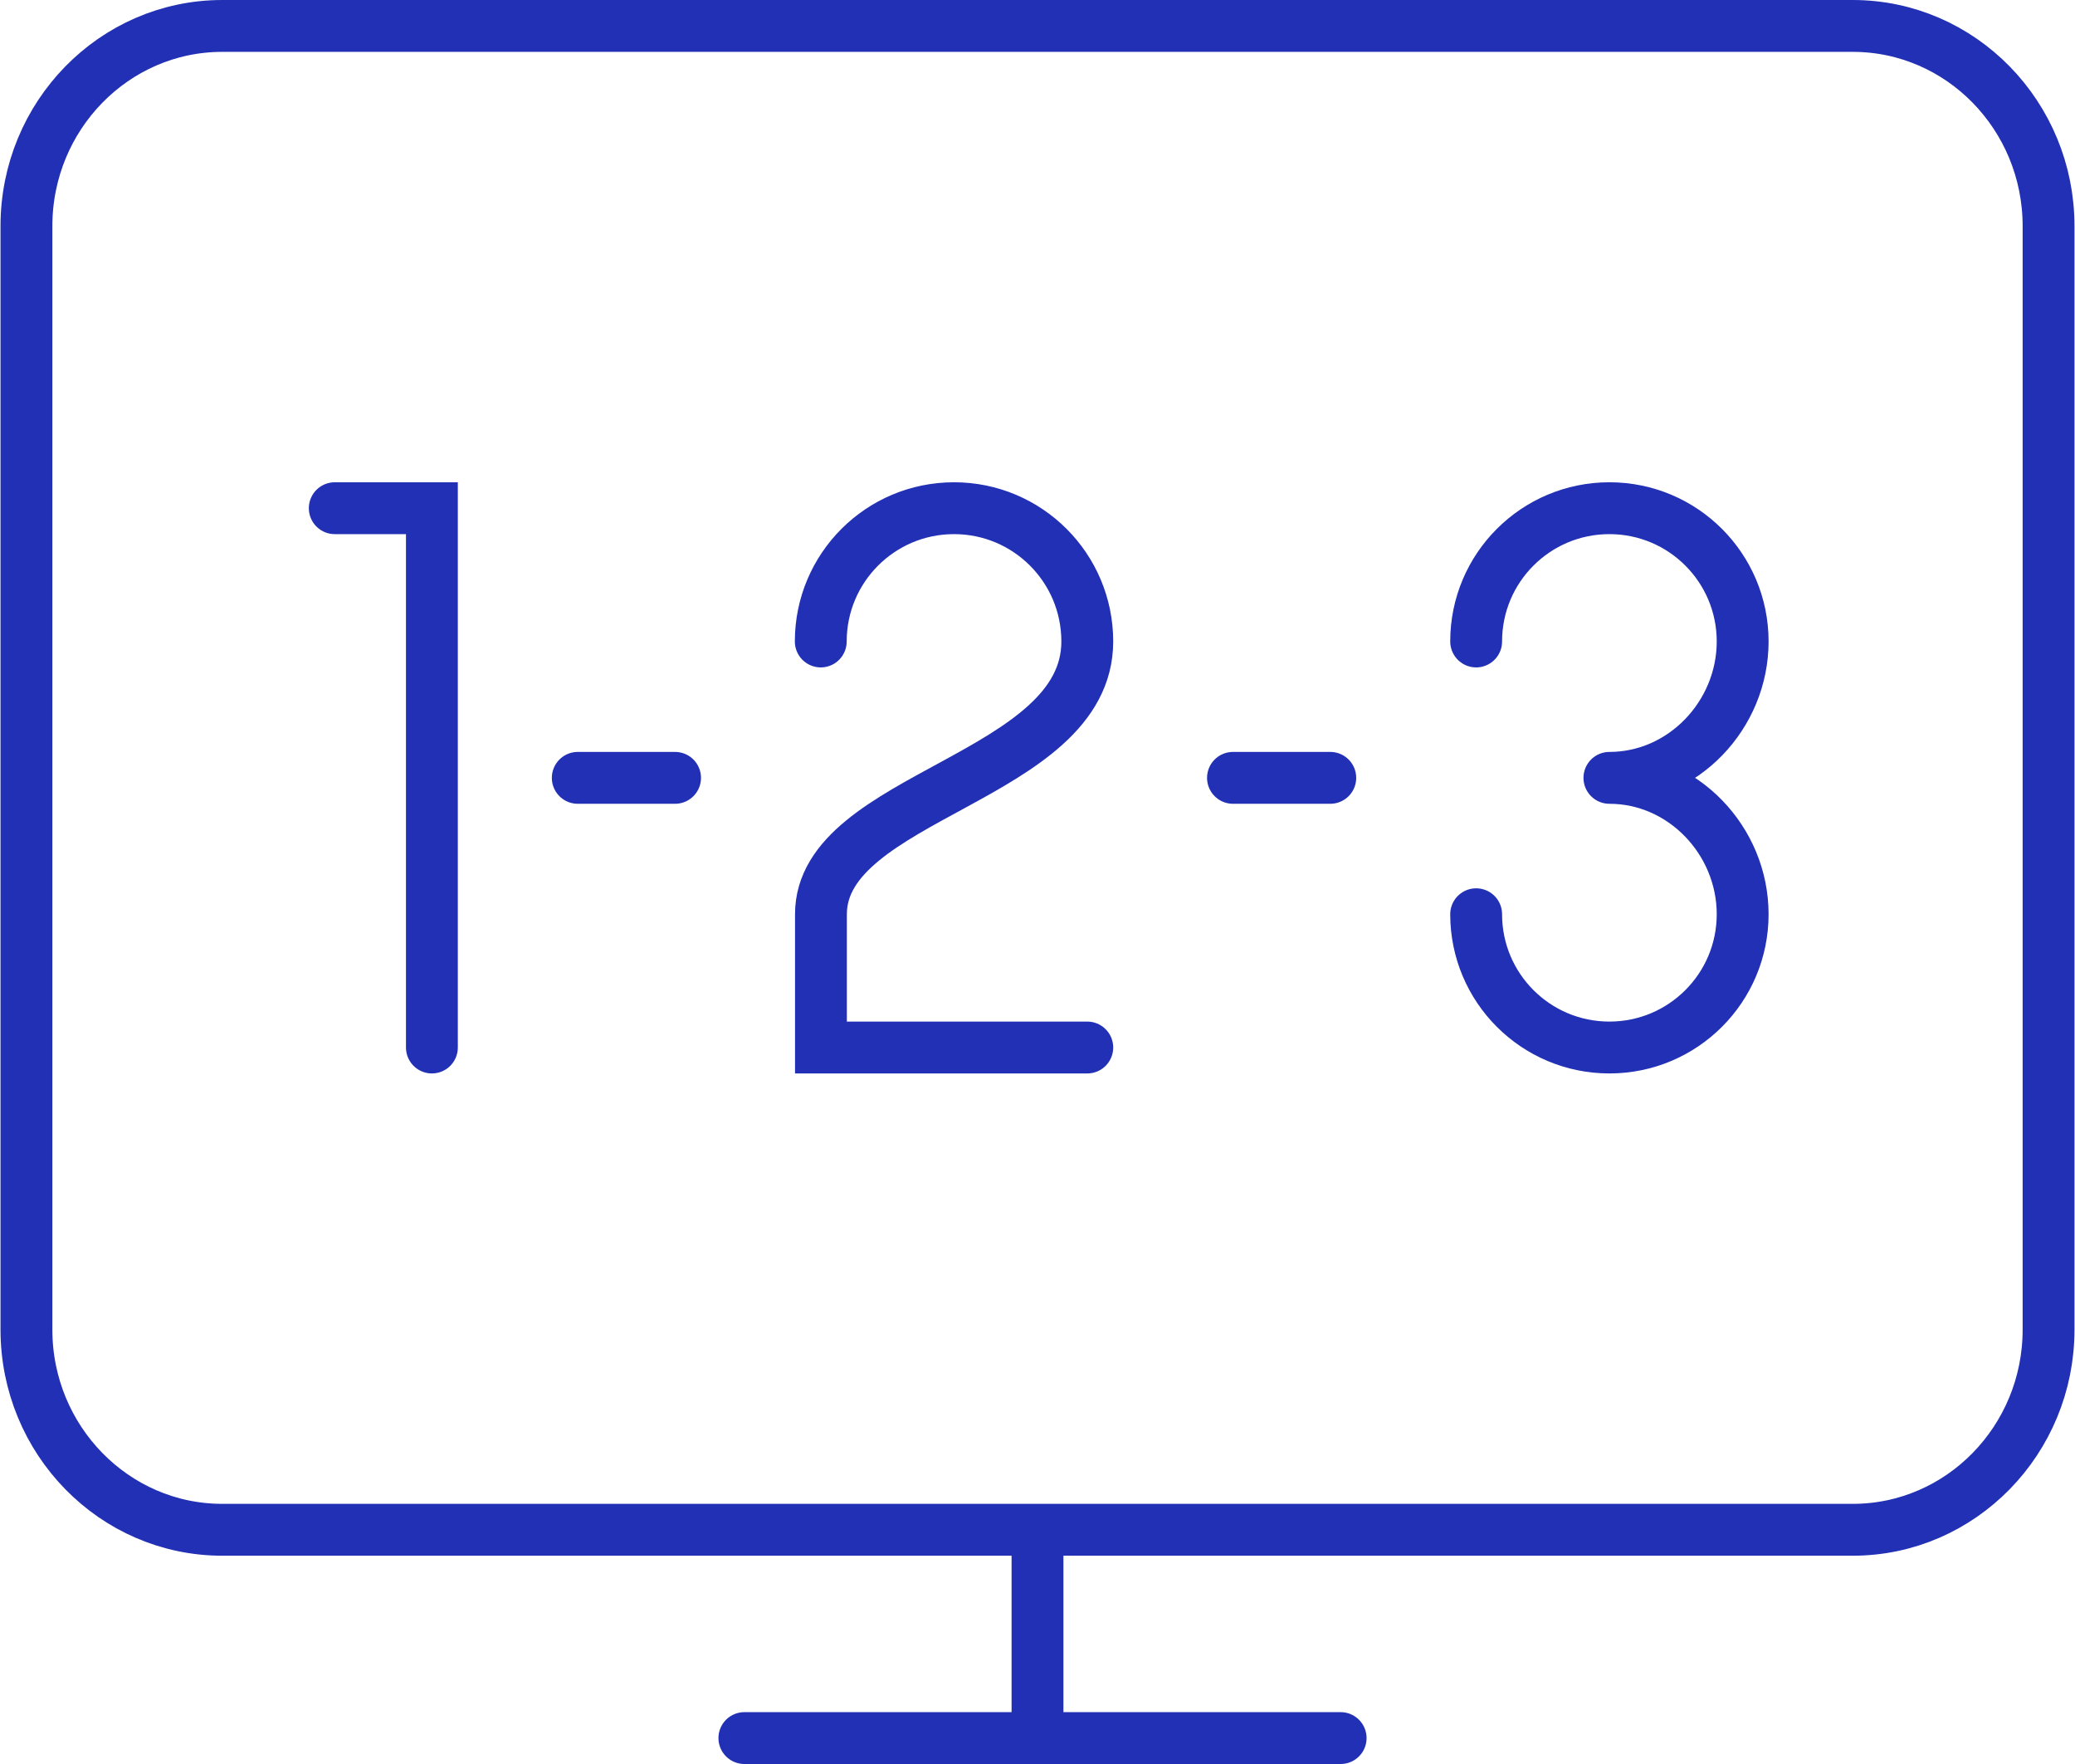
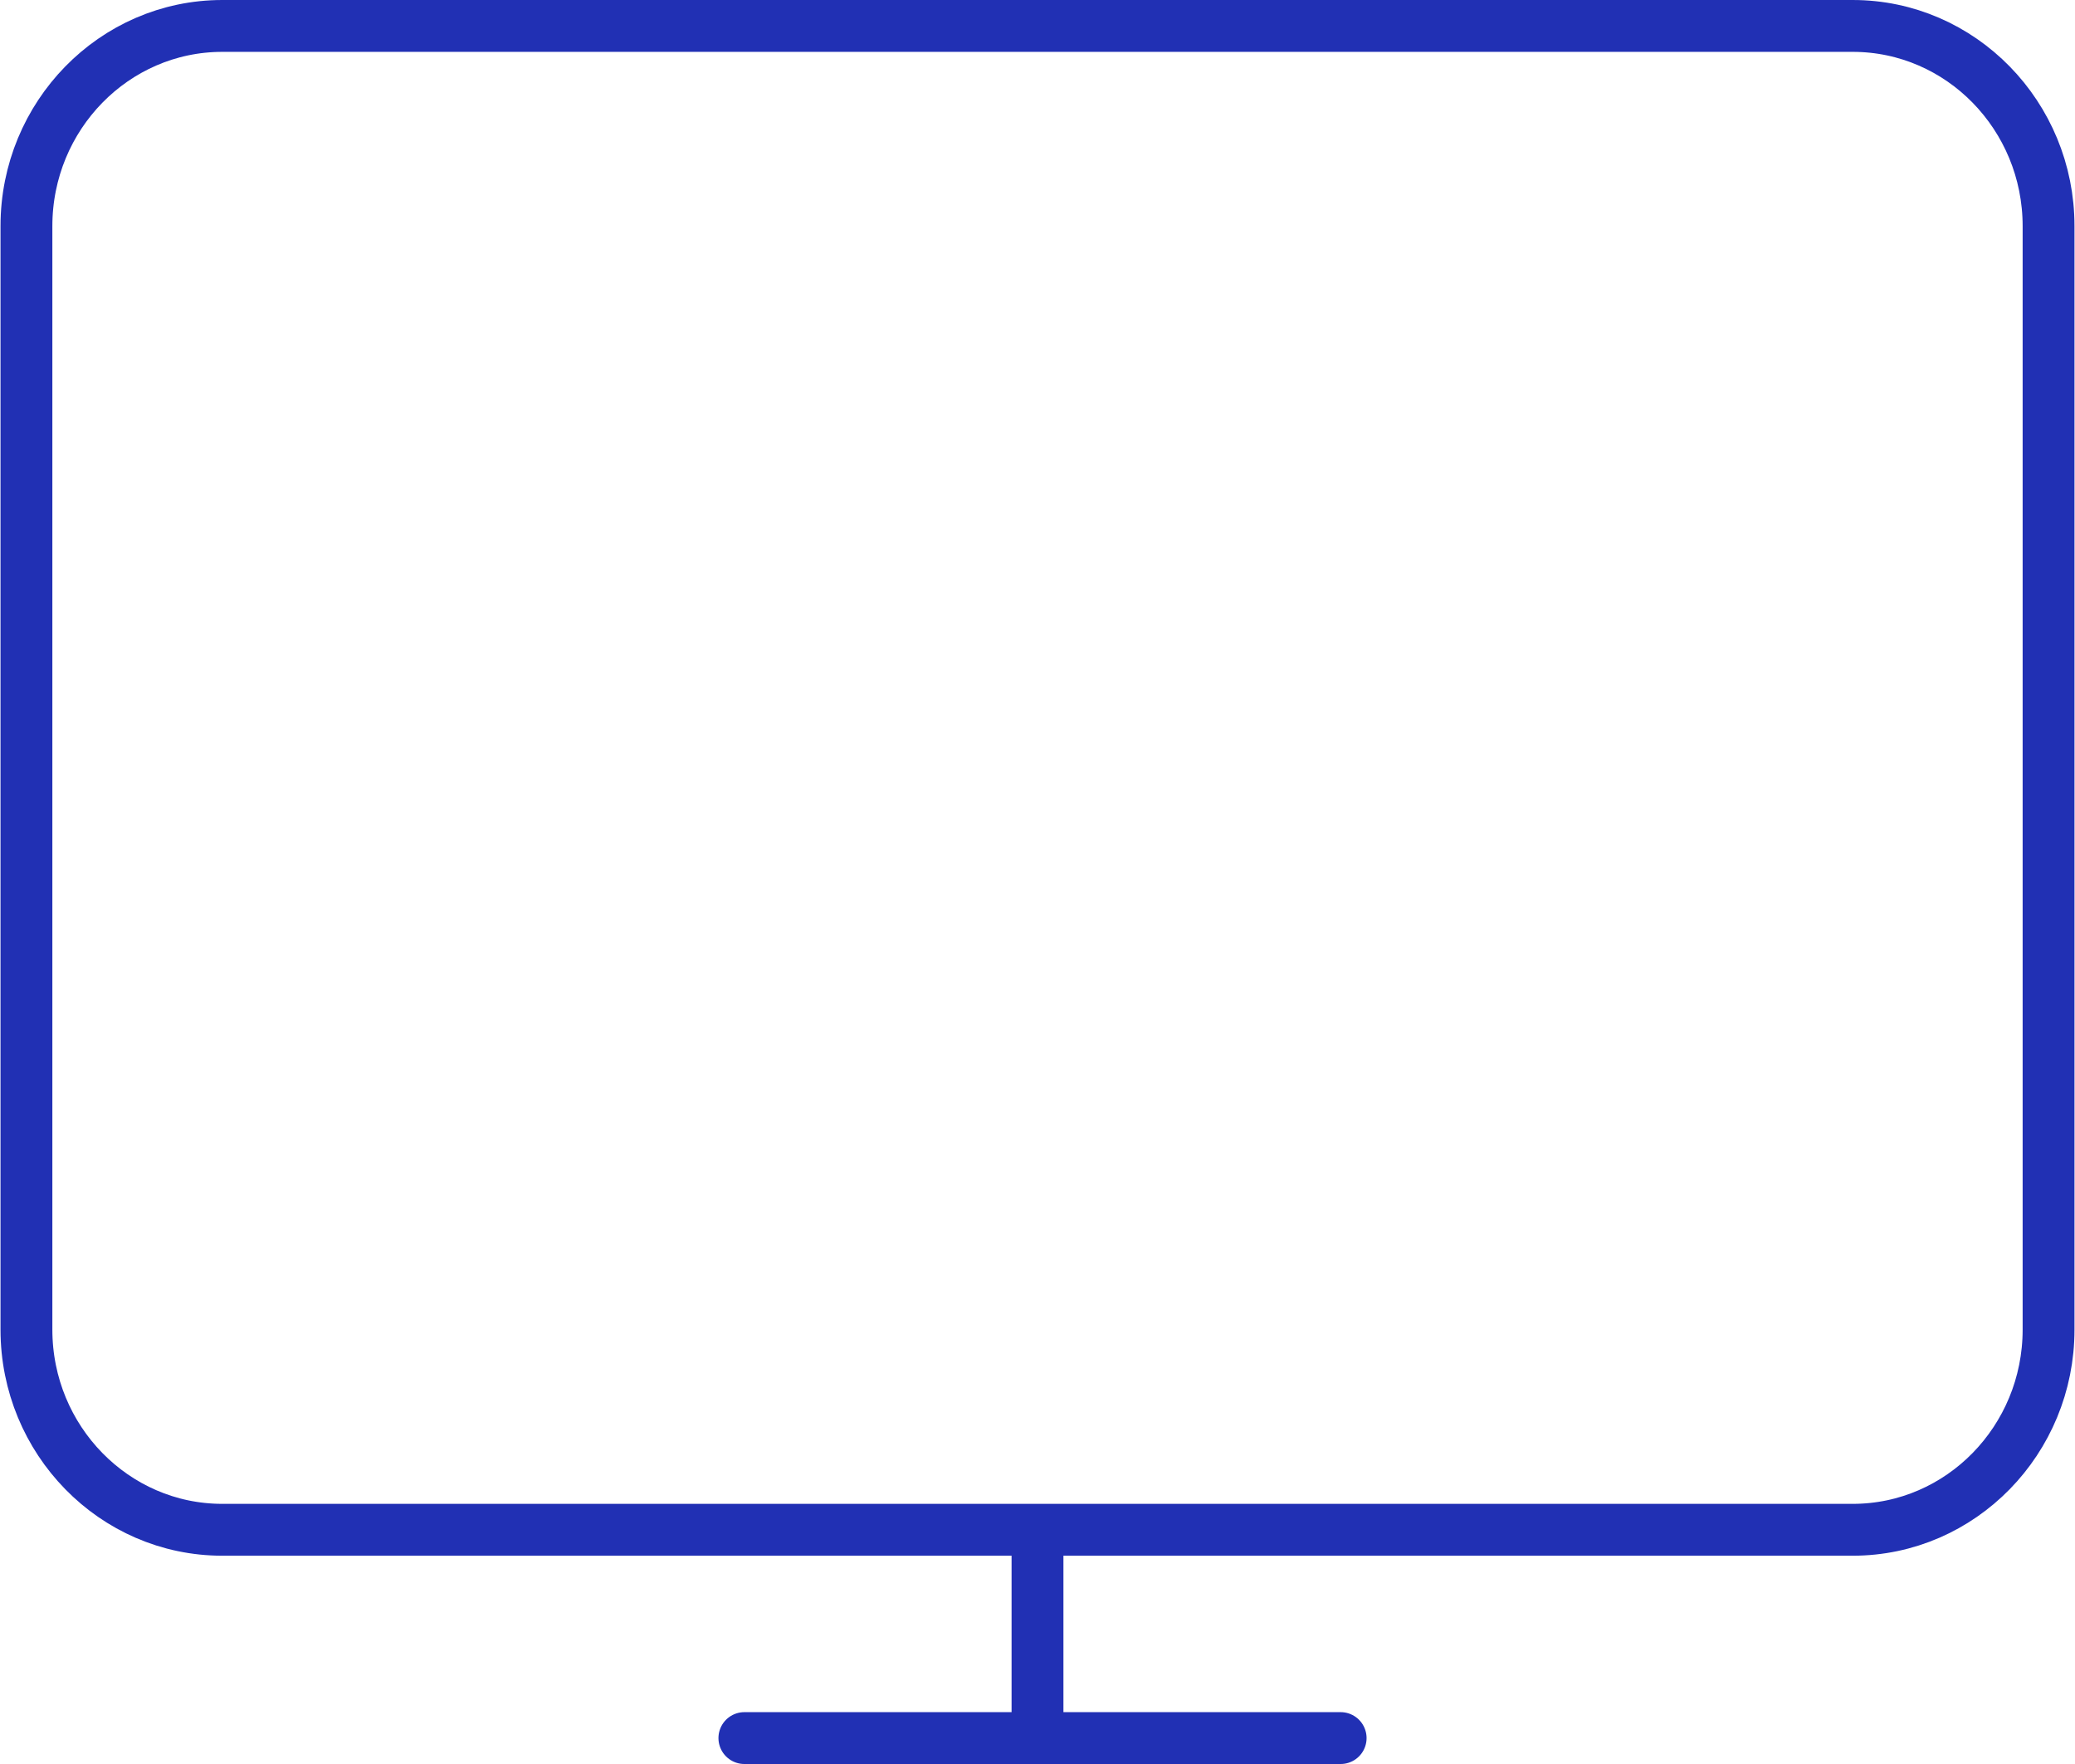
<svg xmlns="http://www.w3.org/2000/svg" height="102" viewBox="0 0 120 102.05" width="120">
  <g fill="none" stroke="#2130b4" stroke-linecap="round" stroke-width="3">
    <path d="m60 88.5v12m-16.96.05h34.5m40.96-23.63c0 6.39-5.08 11.58-11.33 11.58h-94.34c-6.25 0-11.33-5.19-11.33-11.58v-63.84c0-6.39 5.08-11.58 11.33-11.58h94.34c6.25 0 11.33 5.19 11.33 11.58z" stroke-linejoin="round" />
-     <path d="m24.96 60.6v-31.2h-5.62m28.12 7.71c0-4.26 3.45-7.71 7.71-7.71s7.71 3.45 7.71 7.71c0 7.89-15.41 8.89-15.41 15.78v7.71h15.41" stroke-miterlimit="10" />
-     <path d="m85.38 52.89c0 4.26 3.45 7.71 7.71 7.71s7.71-3.45 7.71-7.71-3.45-7.89-7.71-7.89c4.26 0 7.71-3.63 7.71-7.89s-3.45-7.71-7.71-7.71-7.71 3.45-7.71 7.71" stroke-linejoin="round" />
-     <path d="m39.03 45h-5.63m37.91 0h5.63" stroke-miterlimit="10" />
  </g>
</svg>